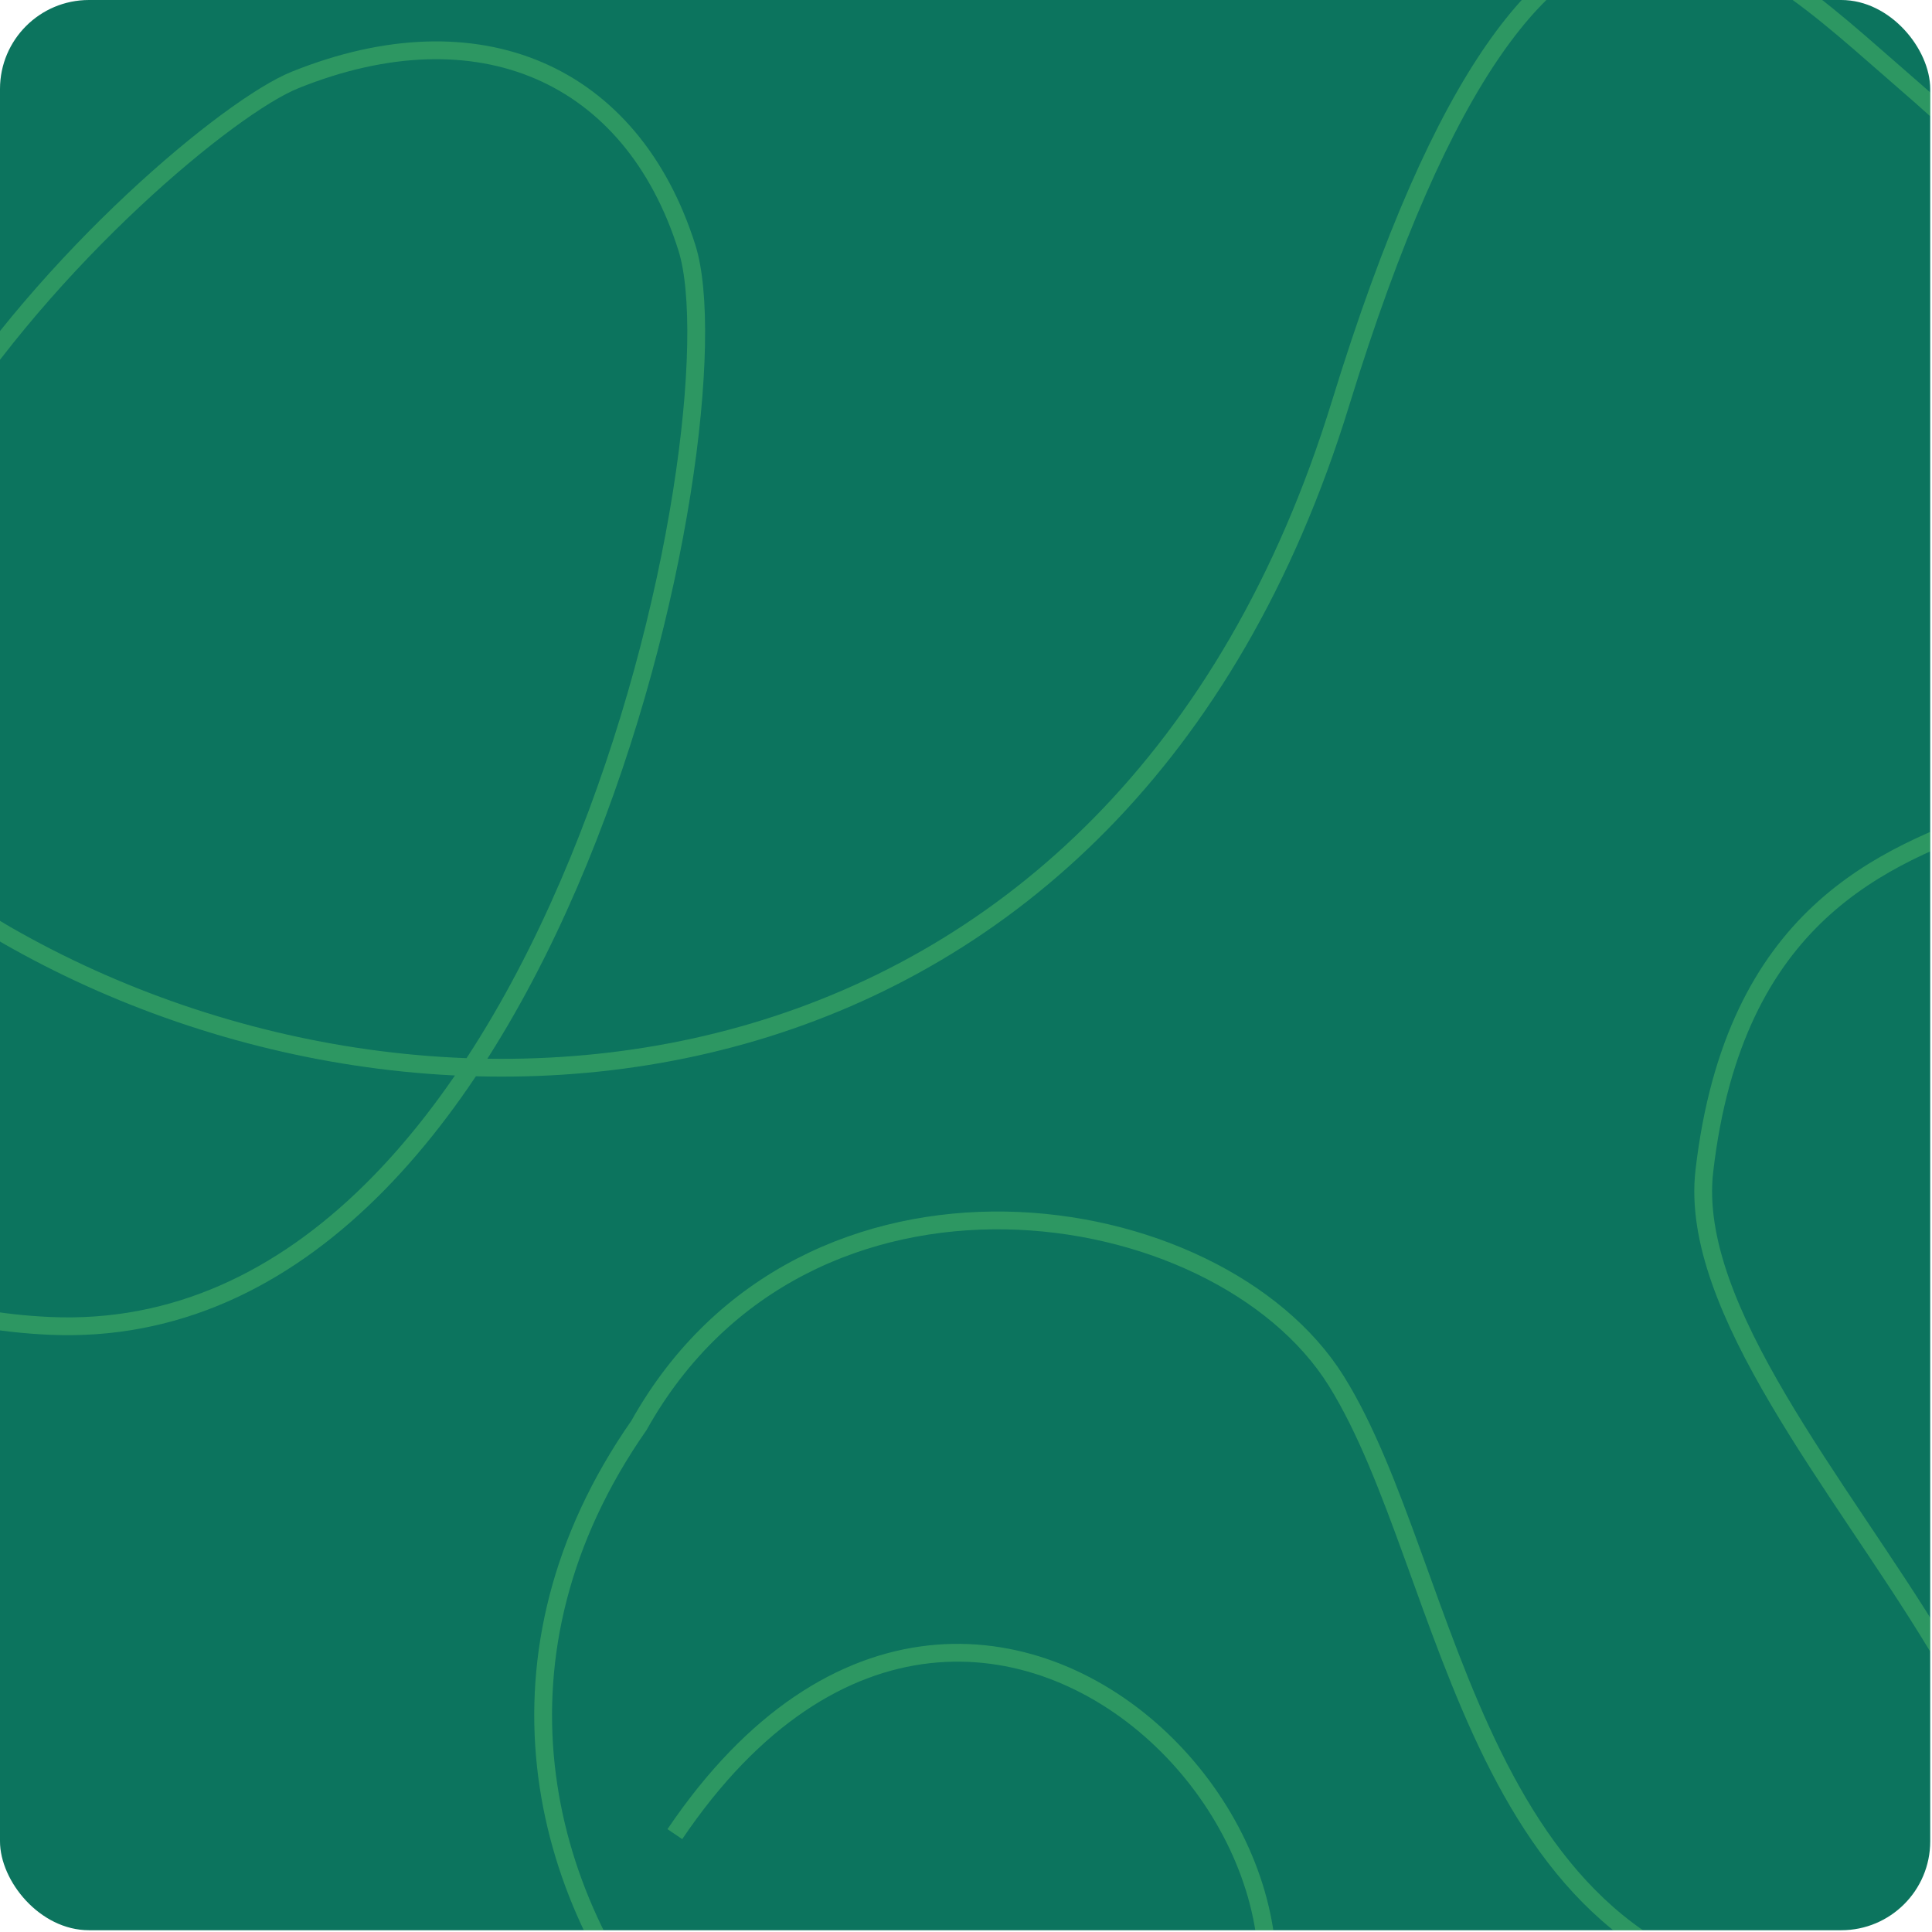
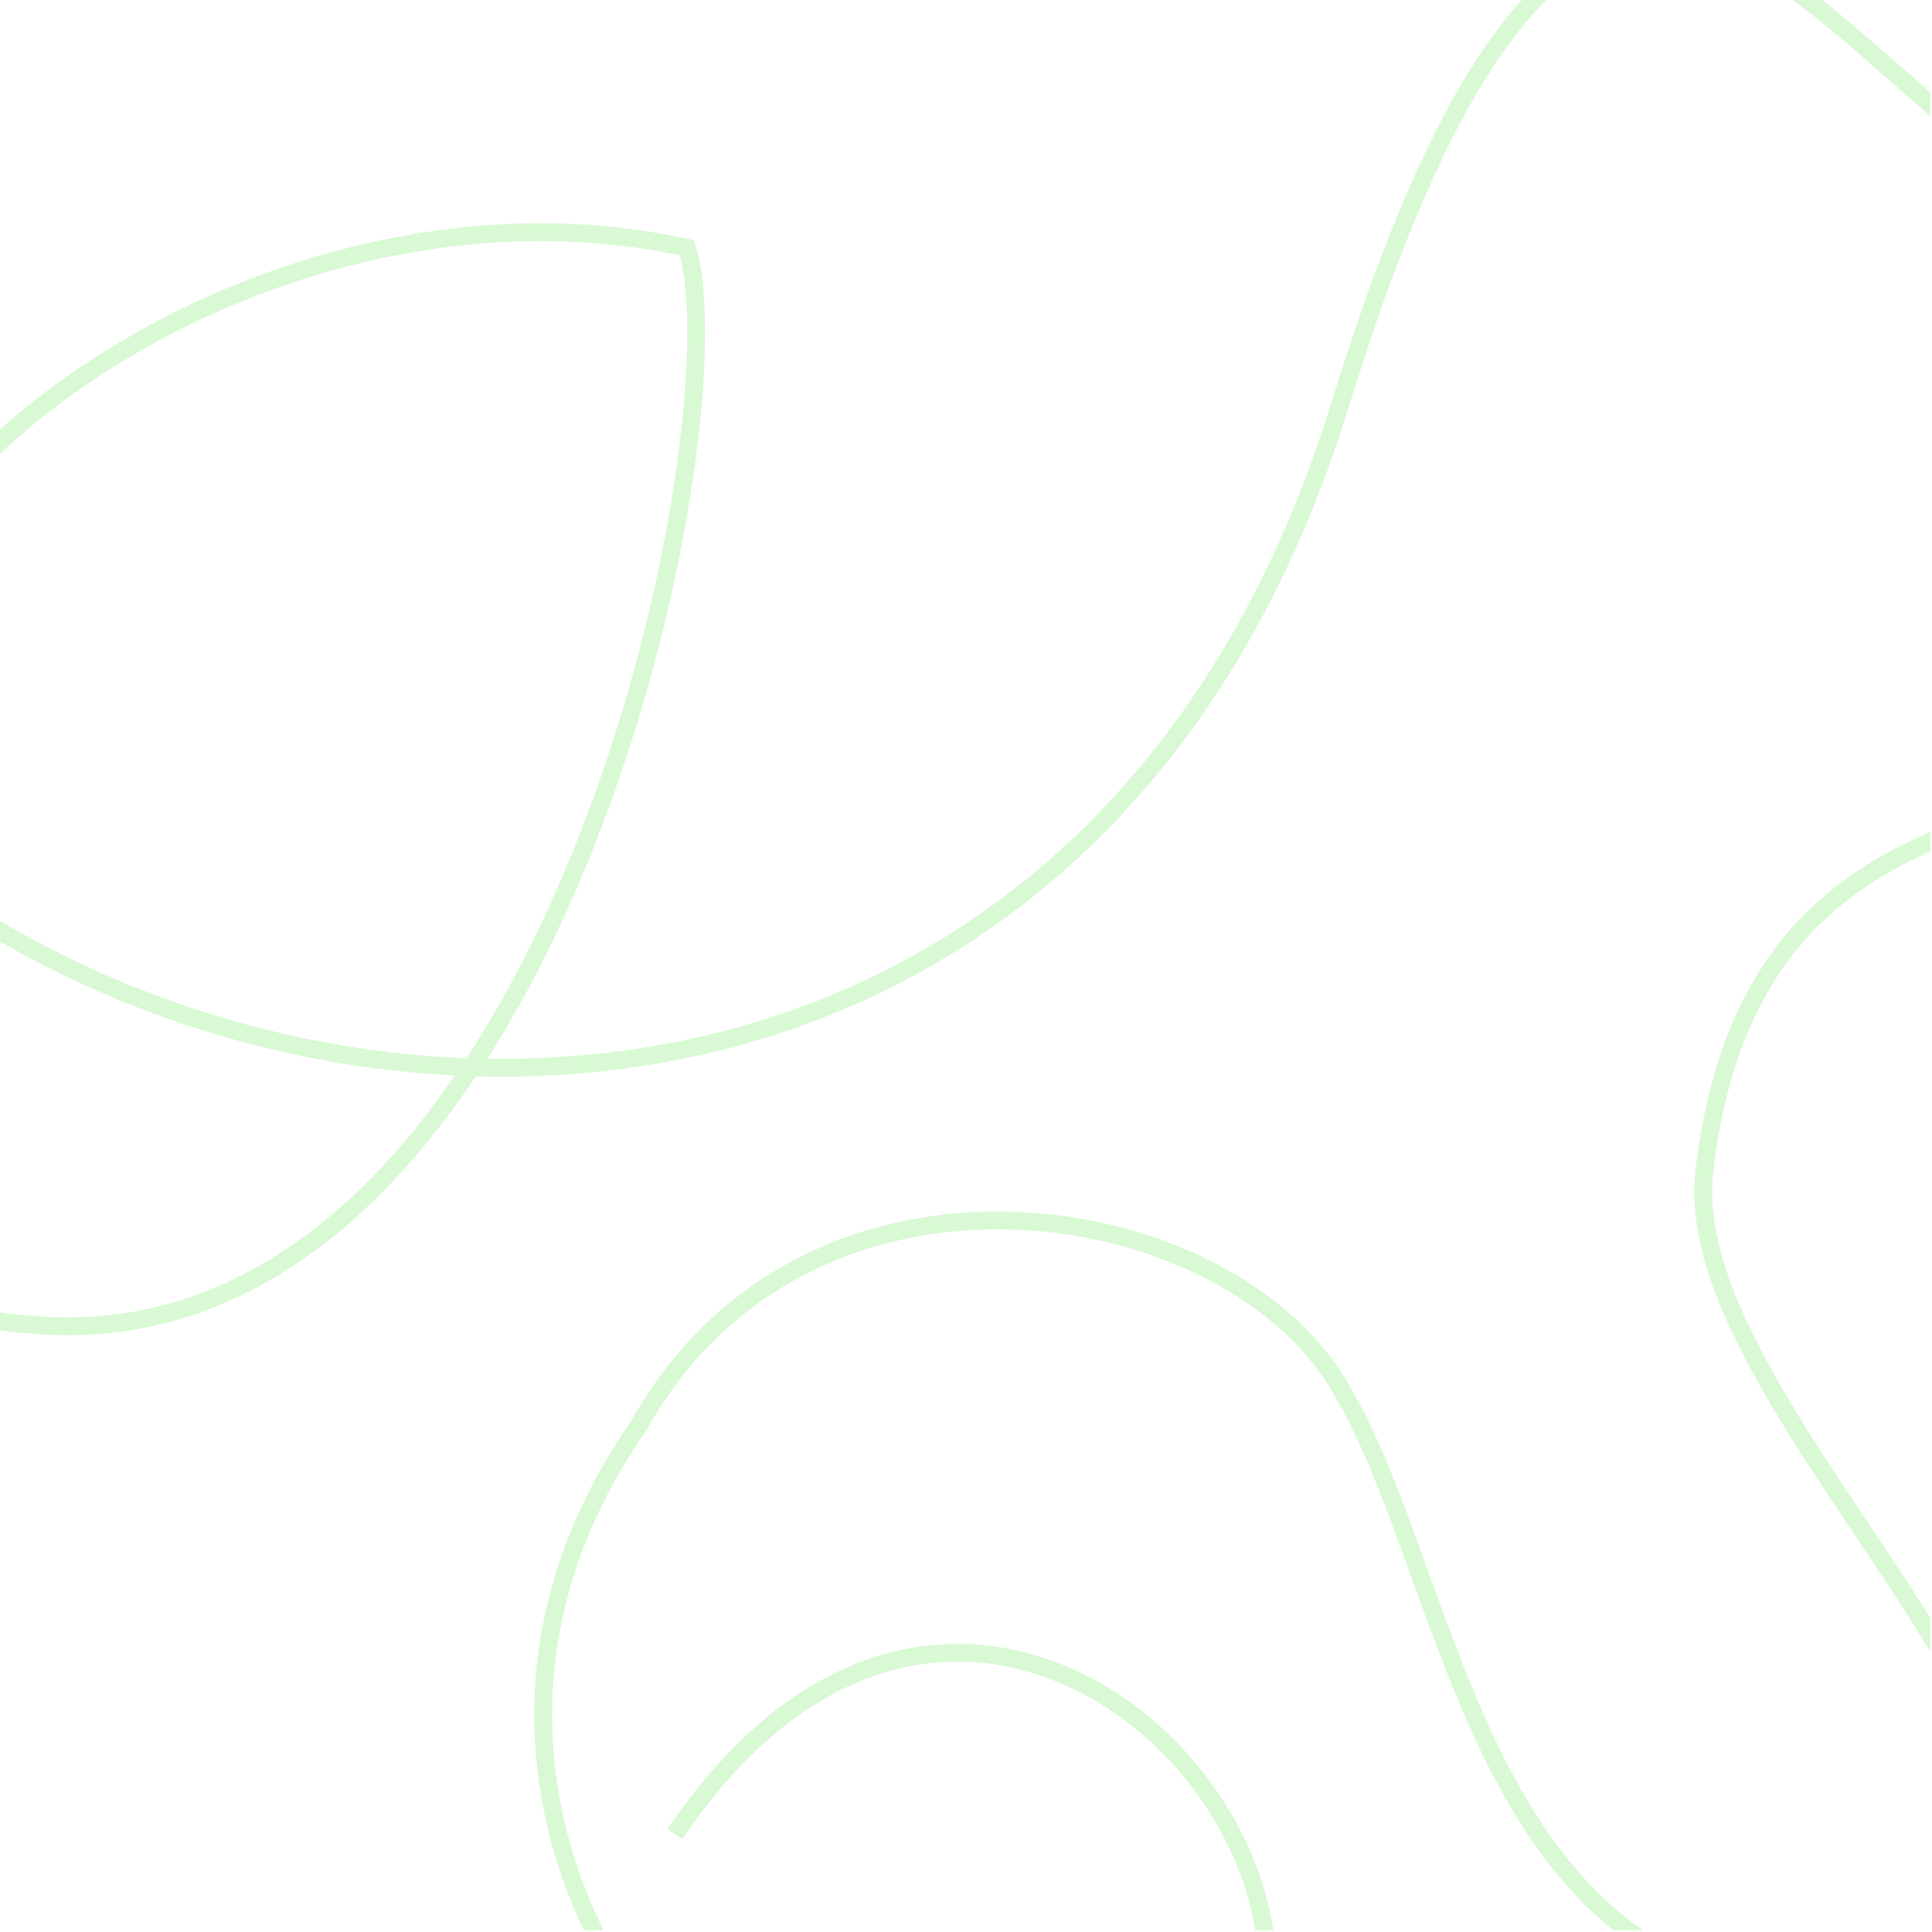
<svg xmlns="http://www.w3.org/2000/svg" width="362" height="362" viewBox="0 0 362 362" fill="none">
  <g clip-path="url(#clip0_607_220)">
-     <rect width="361.667" height="361.667" rx="16.667" fill="#0C745E" />
-     <path opacity="0.3" d="M-59.254 127.922C-68.074 166.623 -66.735 244.906 9.182 248.425C104.078 252.823 139.024 79.147 128.708 46.432C118.392 13.717 89.695 1.14 55.293 14.979C30.776 24.843 -80.631 128.158 1.153 175.161C82.936 222.163 209.887 209.793 251.168 75.61C290.051 -50.775 327.27 -10.202 356.847 15.311C422.402 71.859 353.966 51.696 386.817 104.364C431.826 176.524 330.518 123 319.344 219.421C313.383 270.859 433.315 352.662 342.51 374.236C275.744 371.801 272.584 294.353 250.388 258.767C228.191 223.181 150.871 211.35 119.716 267.085C60.048 352.598 163.597 448.538 219.786 404.898C275.974 361.257 185.913 255.691 126.448 343.662" stroke="#7EEB6B" stroke-width="3.333" />
+     <path opacity="0.3" d="M-59.254 127.922C-68.074 166.623 -66.735 244.906 9.182 248.425C104.078 252.823 139.024 79.147 128.708 46.432C30.776 24.843 -80.631 128.158 1.153 175.161C82.936 222.163 209.887 209.793 251.168 75.61C290.051 -50.775 327.27 -10.202 356.847 15.311C422.402 71.859 353.966 51.696 386.817 104.364C431.826 176.524 330.518 123 319.344 219.421C313.383 270.859 433.315 352.662 342.51 374.236C275.744 371.801 272.584 294.353 250.388 258.767C228.191 223.181 150.871 211.35 119.716 267.085C60.048 352.598 163.597 448.538 219.786 404.898C275.974 361.257 185.913 255.691 126.448 343.662" stroke="#7EEB6B" stroke-width="3.333" />
  </g>
  <defs>
    <clipPath id="clip0_607_220">
      <rect width="361.667" height="361.667" rx="16.667" fill="white" />
    </clipPath>
  </defs>
</svg>